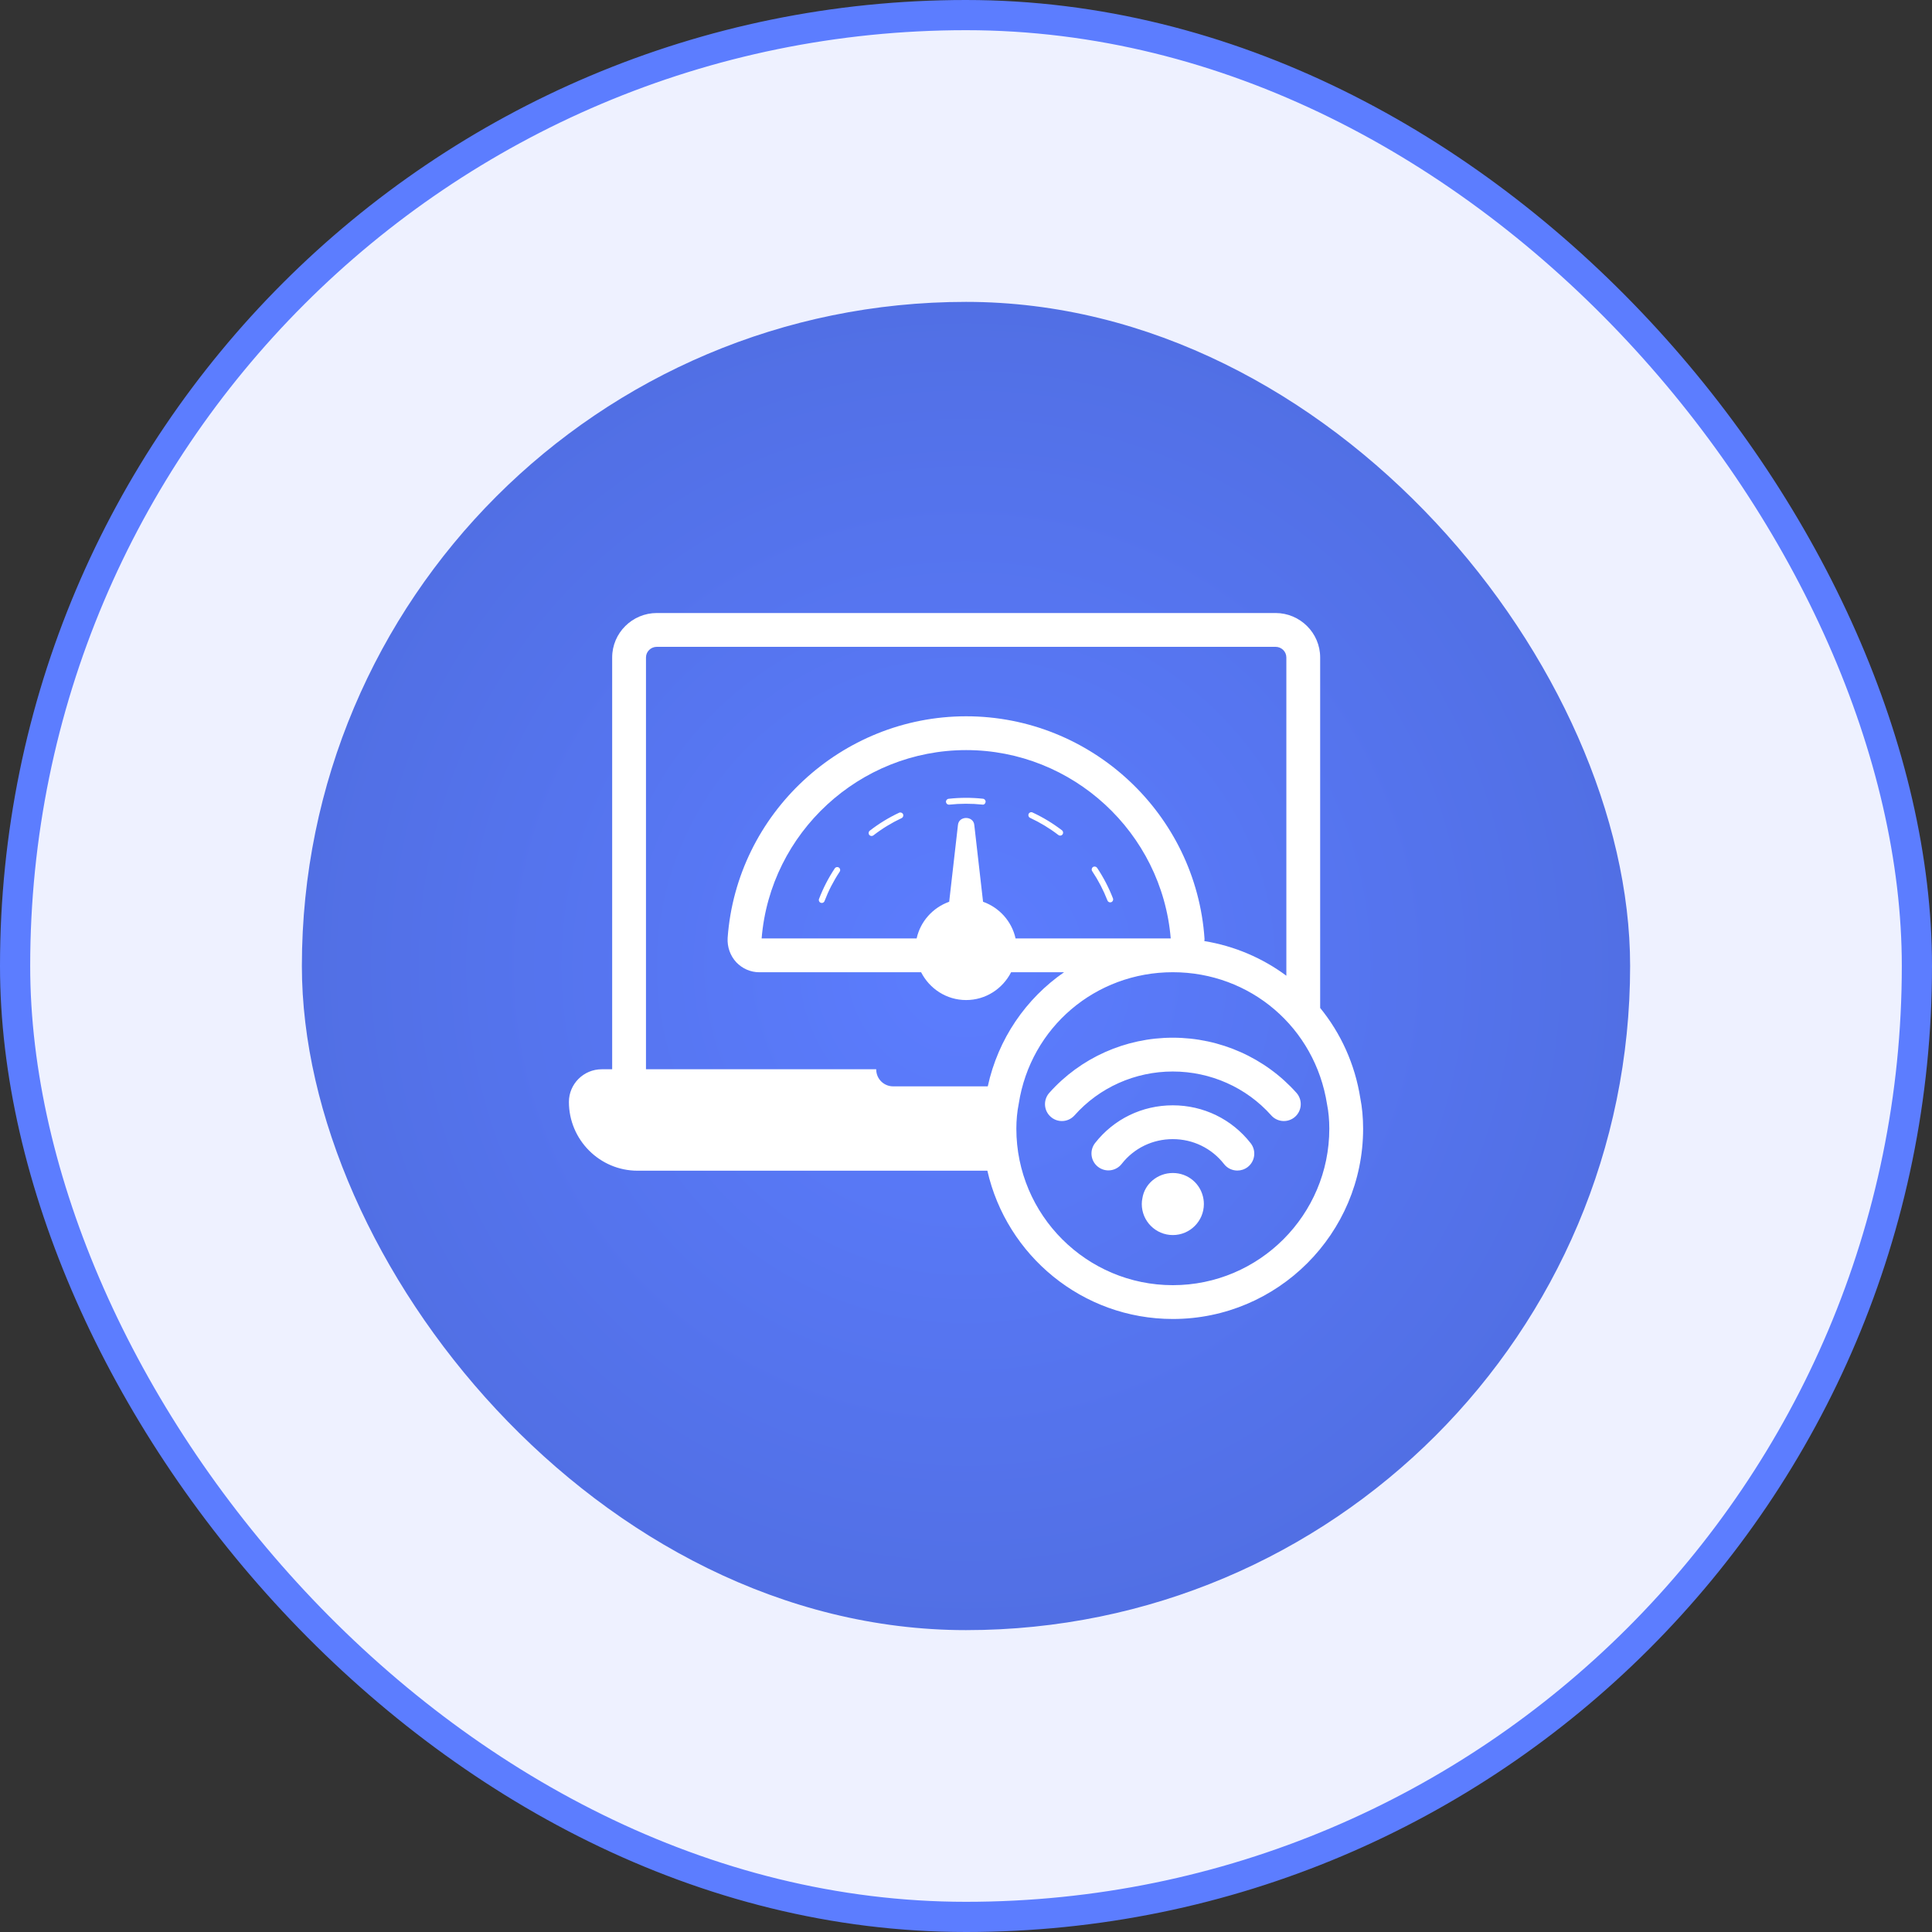
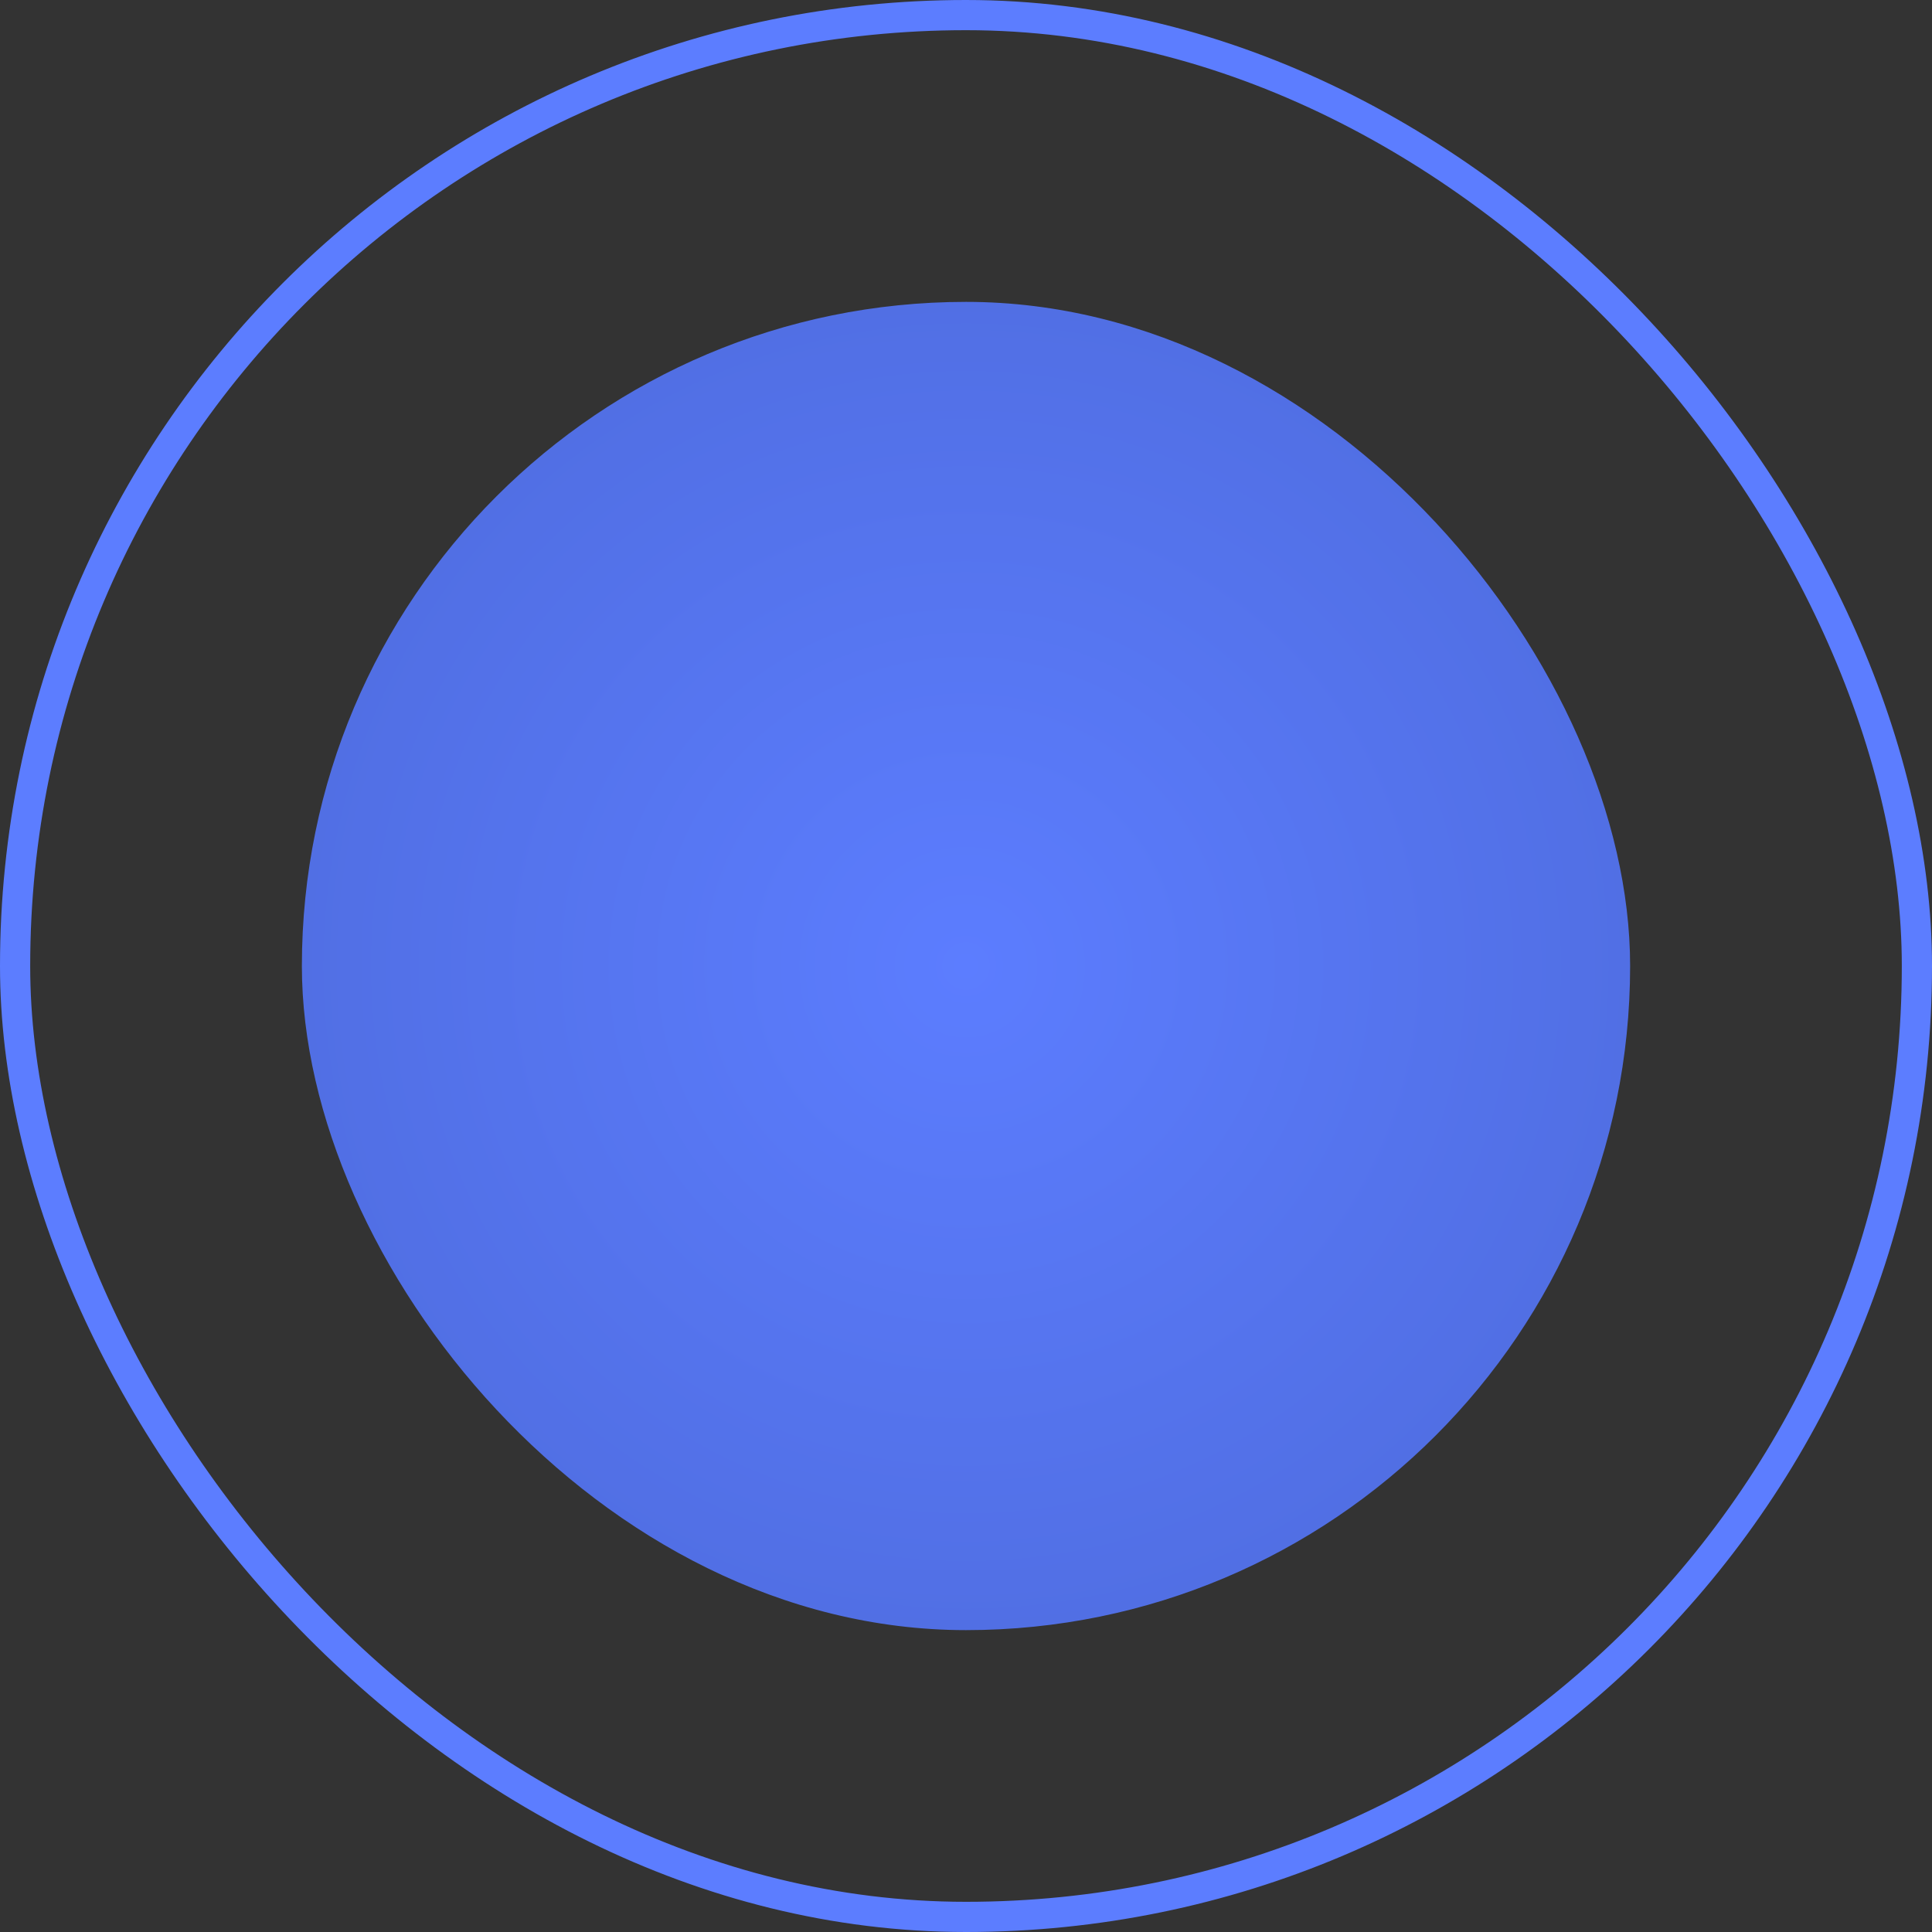
<svg xmlns="http://www.w3.org/2000/svg" width="64" height="64" viewBox="0 0 64 64" fill="none">
  <rect x="0" y="0" width="64" height="64" fill="#333333" stroke="none" />
-   <rect x="0.5" y="0.5" width="63" height="63" rx="31.5" fill="#EEF1FF" />
  <rect x="0.5" y="0.5" width="63" height="63" rx="31.5" stroke="#5C7DFF" />
  <rect x="10" y="10" width="44" height="44" rx="22" fill="url(#paint0_radial_1490_2512)" />
  <g clip-path="url(#clip0_1490_2512)">
    <path d="M32.649 26.566C32.643 26.62 32.597 26.665 32.542 26.653C32.18 26.615 31.803 26.616 31.446 26.655C31.442 26.656 31.438 26.656 31.435 26.656C31.386 26.656 31.343 26.619 31.337 26.569C31.331 26.515 31.37 26.467 31.424 26.461C31.796 26.419 32.186 26.418 32.562 26.459C32.616 26.464 32.655 26.513 32.649 26.566ZM29.784 26.923C29.44 27.084 29.113 27.284 28.812 27.518C28.769 27.551 28.762 27.613 28.794 27.656C28.814 27.68 28.843 27.693 28.872 27.693C28.893 27.693 28.914 27.687 28.932 27.673C29.222 27.448 29.537 27.256 29.867 27.101C29.916 27.078 29.937 27.019 29.914 26.97C29.891 26.921 29.83 26.9 29.784 26.923ZM27.653 28.766C27.442 29.083 27.267 29.424 27.131 29.779C27.111 29.829 27.137 29.886 27.187 29.905C27.199 29.91 27.211 29.912 27.222 29.912C27.262 29.912 27.299 29.888 27.314 29.849C27.444 29.507 27.613 29.18 27.816 28.875C27.846 28.83 27.834 28.768 27.788 28.739C27.744 28.708 27.682 28.721 27.653 28.766ZM34.205 26.915C34.155 26.89 34.097 26.912 34.075 26.962C34.052 27.011 34.073 27.069 34.122 27.092C34.454 27.247 34.769 27.437 35.059 27.66C35.077 27.674 35.098 27.681 35.119 27.681C35.149 27.681 35.178 27.668 35.197 27.642C35.23 27.6 35.222 27.538 35.179 27.505C34.877 27.273 34.55 27.075 34.205 26.915ZM36.343 28.748C36.312 28.704 36.253 28.692 36.207 28.721C36.162 28.752 36.15 28.812 36.18 28.858C36.383 29.162 36.553 29.489 36.686 29.83C36.701 29.869 36.738 29.892 36.777 29.892C36.789 29.892 36.801 29.89 36.813 29.886C36.863 29.866 36.888 29.809 36.868 29.759C36.731 29.404 36.554 29.064 36.343 28.748ZM45.155 37.389C45.155 40.865 42.327 43.693 38.852 43.693C35.854 43.693 33.344 41.589 32.708 38.781H21.119C19.865 38.781 18.846 37.756 18.846 36.502C18.846 35.908 19.333 35.421 19.932 35.421H20.279V21.779C20.279 20.967 20.946 20.307 21.758 20.307H42.254C43.066 20.307 43.732 20.967 43.732 21.779V33.389C44.413 34.225 44.885 35.246 45.063 36.384C45.122 36.677 45.155 37.033 45.155 37.389ZM29.587 35.987H32.721C33.065 34.411 33.985 33.081 35.248 32.207H33.494C33.216 32.751 32.656 33.128 32.004 33.128C31.351 33.128 30.791 32.751 30.513 32.207H25.151C24.86 32.207 24.586 32.083 24.39 31.876C24.188 31.658 24.087 31.367 24.104 31.07C24.401 26.954 27.873 23.728 32.006 23.728C36.155 23.728 39.622 26.965 39.902 31.103C39.904 31.128 39.895 31.15 39.895 31.174C40.901 31.339 41.826 31.739 42.612 32.322V21.779C42.612 21.583 42.45 21.427 42.254 21.427H21.758C21.562 21.427 21.399 21.583 21.399 21.779V35.421H29.026V35.427C29.026 35.74 29.279 35.987 29.587 35.987ZM38.782 31.087C38.49 27.581 35.534 24.848 32.006 24.848C28.478 24.848 25.515 27.581 25.23 31.087H30.365C30.49 30.519 30.904 30.064 31.443 29.872L31.733 27.332C31.76 27.016 32.248 27.019 32.275 27.332C32.275 27.332 32.44 28.776 32.565 29.872C33.104 30.064 33.517 30.52 33.642 31.087H38.782ZM44.035 37.389C44.035 37.106 44.01 36.826 43.96 36.58C43.562 34.035 41.415 32.206 38.852 32.206C36.288 32.206 34.141 34.035 33.748 36.557C33.694 36.827 33.668 37.107 33.668 37.389C33.668 40.248 35.993 42.573 38.852 42.573C41.71 42.573 44.035 40.248 44.035 37.389ZM38.852 38.857C38.342 38.857 37.915 39.221 37.843 39.695C37.83 39.755 37.823 39.819 37.823 39.885C37.823 40.452 38.284 40.913 38.852 40.913C39.419 40.913 39.88 40.452 39.88 39.885C39.88 39.824 39.874 39.763 39.867 39.724C39.788 39.221 39.361 38.857 38.852 38.857ZM38.85 36.615C37.834 36.615 36.896 37.071 36.275 37.866C36.085 38.11 36.128 38.462 36.372 38.652C36.616 38.843 36.968 38.799 37.158 38.555C37.565 38.034 38.182 37.735 38.85 37.735C39.519 37.735 40.138 38.036 40.548 38.561C40.658 38.703 40.823 38.776 40.99 38.776C41.11 38.776 41.231 38.737 41.334 38.658C41.578 38.467 41.621 38.115 41.431 37.871C40.807 37.073 39.866 36.615 38.85 36.615ZM38.85 34.375C37.282 34.375 35.791 35.042 34.758 36.204C34.553 36.435 34.573 36.789 34.805 36.994C34.911 37.089 35.044 37.136 35.176 37.136C35.331 37.136 35.484 37.072 35.595 36.948C36.416 36.024 37.602 35.495 38.85 35.495C40.1 35.495 41.289 36.024 42.111 36.948C42.316 37.179 42.671 37.2 42.902 36.994C43.132 36.788 43.153 36.435 42.948 36.203C41.913 35.042 40.42 34.375 38.85 34.375Z" fill="white" />
  </g>
  <defs>
    <radialGradient id="paint0_radial_1490_2512" cx="0" cy="0" r="1" gradientUnits="userSpaceOnUse" gradientTransform="translate(32 32) rotate(90) scale(22)">
      <stop stop-color="#5C7DFF" />
      <stop offset="1" stop-color="#516FE4" />
    </radialGradient>
    <clipPath id="clip0_1490_2512">
-       <rect width="28" height="28" fill="white" transform="translate(18 18)" />
-     </clipPath>
+       </clipPath>
  </defs>
</svg>